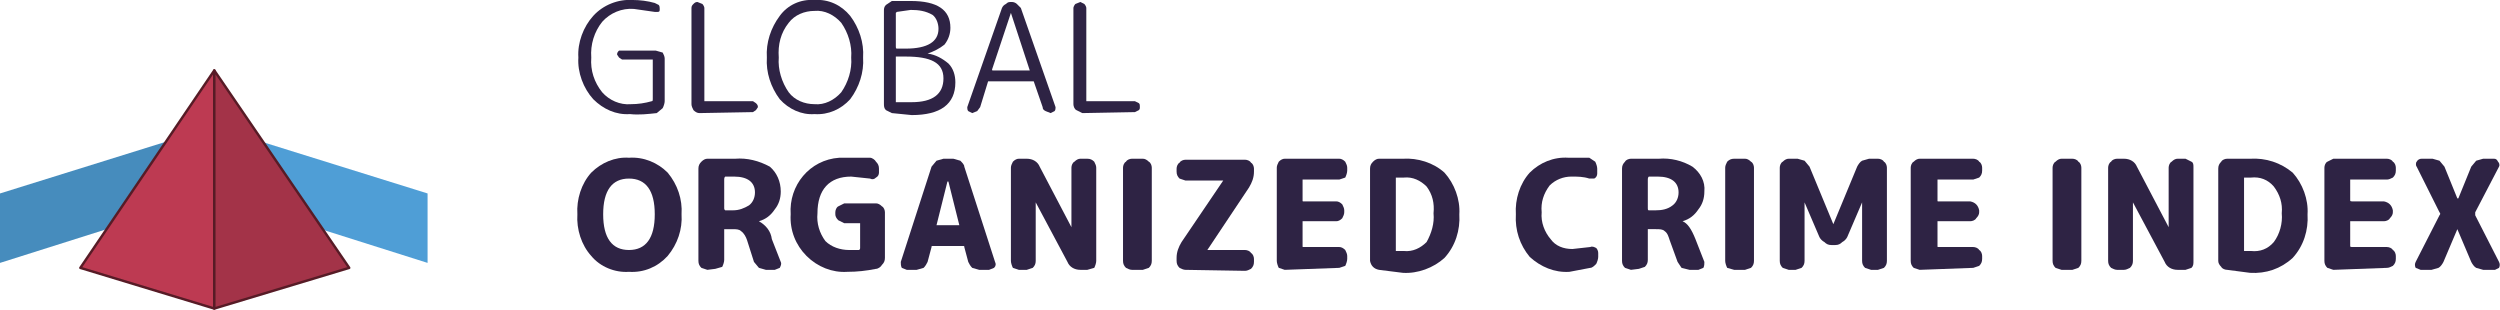
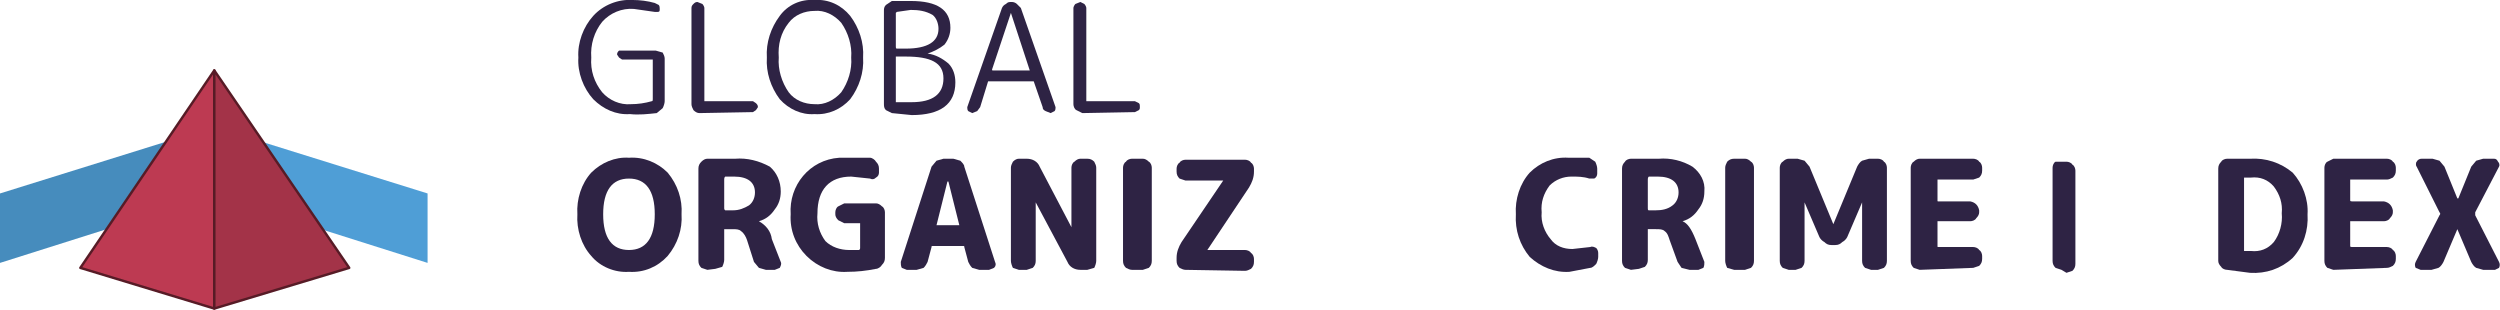
<svg xmlns="http://www.w3.org/2000/svg" xmlns:xlink="http://www.w3.org/1999/xlink" version="1.1" id="Camada_1" x="0px" y="0px" viewBox="0 0 252 31.2" style="enable-background:new 0 0 252 31.2;" xml:space="preserve">
  <style type="text/css">
	.st0{fill:#2E2344;}
	.st1{clip-path:url(#SVGID_2_);}
	.st2{fill:#4F9ED6;}
	.st3{fill:#468CBD;}
	.st4{fill:#BD3A52;}
	.st5{fill:none;stroke:#571B26;stroke-width:0.25;stroke-linejoin:round;}
	.st6{fill:#A33348;}
</style>
  <path class="st0" d="M66,21.6c0-2.4-0.9-3.6-2.6-3.6s-2.6,1.2-2.6,3.6s0.9,3.6,2.6,3.6S66,24,66,21.6z M67.3,25.8  c-1,1.1-2.4,1.7-3.9,1.6c-1.4,0.1-2.9-0.5-3.8-1.6c-1-1.1-1.5-2.7-1.4-4.2c-0.1-1.5,0.4-3.1,1.4-4.2c1-1,2.4-1.6,3.8-1.5  c1.5-0.1,2.9,0.5,3.9,1.5c1,1.2,1.5,2.7,1.4,4.2C68.8,23.1,68.3,24.6,67.3,25.8z" />
  <path class="st0" d="M73,18.1V21c0,0.1,0,0.1,0.1,0.2h0.8c0.6,0,1.1-0.2,1.6-0.5c0.4-0.3,0.6-0.8,0.6-1.3c0-1-0.7-1.6-2.1-1.6h-0.9  C73,17.9,73,18,73,18.1z M71.3,27.2L70.7,27c-0.2-0.2-0.3-0.4-0.3-0.7V17c0-0.3,0.1-0.5,0.3-0.7c0.2-0.2,0.4-0.3,0.6-0.3h2.8  c1.2-0.1,2.4,0.2,3.5,0.8c0.7,0.6,1.1,1.5,1.1,2.5c0,0.7-0.2,1.3-0.6,1.8c-0.4,0.6-0.9,1-1.6,1.2l0,0c0.7,0.4,1.2,1,1.3,1.8l0.9,2.3  c0.1,0.2,0,0.4-0.1,0.6l-0.5,0.2h-0.9L76.5,27L76,26.4l-0.7-2.2c-0.1-0.3-0.3-0.7-0.6-0.9c-0.2-0.2-0.5-0.2-0.9-0.2H73v3.1  c0,0.2-0.1,0.5-0.2,0.7l-0.7,0.2L71.3,27.2z" />
  <path class="st0" d="M85.4,27.4c-1.5,0.1-3-0.5-4.1-1.6c-1.1-1.1-1.7-2.6-1.6-4.2c-0.2-2.9,1.9-5.5,4.9-5.7c0.3,0,0.6,0,0.9,0h2.2  c0.2,0,0.5,0.2,0.6,0.4c0.2,0.2,0.3,0.4,0.3,0.7v0.4c0,0.2-0.1,0.4-0.3,0.5c-0.2,0.2-0.4,0.2-0.6,0.1l-1.9-0.2  c-2.2,0-3.4,1.3-3.4,3.7c-0.1,1,0.2,2,0.8,2.8c0.6,0.6,1.5,0.9,2.4,0.9h1c0.1-0.1,0.1-0.1,0.1-0.2v-2.5h-1.6l-0.6-0.3  c-0.2-0.2-0.3-0.4-0.3-0.6v-0.2c0-0.2,0.1-0.5,0.3-0.6l0.6-0.3h3.2c0.2,0,0.4,0.1,0.6,0.3c0.2,0.1,0.3,0.4,0.3,0.6V26  c0,0.3-0.1,0.5-0.3,0.7c-0.1,0.2-0.4,0.4-0.6,0.4C87.3,27.3,86.4,27.4,85.4,27.4z" />
  <path class="st0" d="M95.5,18.3l-1.1,4.4h2.3l-1.1-4.4H95.5z M91.4,27.2L90.9,27c-0.1-0.2-0.1-0.4-0.1-0.6l3.1-9.6l0.5-0.6l0.7-0.2  h1l0.7,0.2c0.2,0.2,0.4,0.4,0.4,0.6l3.1,9.6c0.1,0.2,0.1,0.4-0.1,0.6l-0.5,0.2h-1L98,27c-0.2-0.2-0.3-0.4-0.4-0.6l-0.4-1.5  c0-0.1,0-0.1-0.1-0.1H94c-0.1,0-0.1,0-0.1,0.1l-0.4,1.5c-0.1,0.2-0.2,0.4-0.4,0.6l-0.7,0.2L91.4,27.2z" />
  <path class="st0" d="M102.7,27.2l-0.6-0.2c-0.1-0.2-0.2-0.5-0.2-0.7v-9.4c0-0.2,0.1-0.4,0.2-0.6c0.2-0.2,0.4-0.3,0.6-0.3h0.8  c0.6,0,1.1,0.3,1.3,0.8l3.2,6.1l0,0v-6c0-0.2,0.1-0.5,0.3-0.6c0.2-0.2,0.4-0.3,0.6-0.3h0.7c0.3,0,0.5,0.1,0.7,0.3  c0.1,0.2,0.2,0.4,0.2,0.6v9.4c0,0.2-0.1,0.5-0.2,0.7l-0.7,0.2h-0.7c-0.6,0-1.1-0.3-1.3-0.8l-3.2-6l0,0v5.9c0,0.3-0.1,0.5-0.3,0.7  l-0.6,0.2L102.7,27.2z" />
  <path class="st0" d="M114.1,27.2c-0.2,0-0.4-0.1-0.6-0.2c-0.2-0.2-0.3-0.4-0.3-0.7v-9.4c0-0.2,0.1-0.5,0.3-0.6  c0.1-0.2,0.4-0.3,0.6-0.3h1.1c0.2,0,0.4,0.1,0.6,0.3c0.2,0.1,0.3,0.4,0.3,0.6v9.4c0,0.3-0.1,0.5-0.3,0.7l-0.6,0.2L114.1,27.2z" />
  <path class="st0" d="M119.5,27.2c-0.2,0-0.4-0.1-0.6-0.2c-0.2-0.2-0.3-0.4-0.3-0.7V26c0-0.6,0.2-1.1,0.5-1.6l4.2-6.2h-3.8l-0.6-0.2  c-0.2-0.2-0.3-0.4-0.3-0.7V17c0-0.2,0.1-0.5,0.3-0.6c0.1-0.2,0.4-0.3,0.6-0.3h6c0.2,0,0.5,0.1,0.6,0.3c0.2,0.1,0.3,0.4,0.3,0.6v0.3  c0,0.6-0.2,1.1-0.5,1.6l-4.2,6.3h3.8c0.2,0,0.5,0.1,0.6,0.3c0.2,0.1,0.3,0.4,0.3,0.6v0.3c0,0.3-0.1,0.5-0.3,0.7  c-0.2,0.1-0.4,0.2-0.6,0.2L119.5,27.2z" />
-   <path class="st0" d="M129.5,27.2l-0.6-0.2c-0.1-0.2-0.2-0.5-0.2-0.7v-9.4c0-0.2,0.1-0.4,0.2-0.6c0.2-0.2,0.4-0.3,0.6-0.3h5.5  c0.2,0,0.4,0.1,0.6,0.3c0.1,0.2,0.2,0.4,0.2,0.6v0.3c0,0.2-0.1,0.5-0.2,0.7l-0.6,0.2h-3.7v2.1c0,0.1,0,0.1,0.1,0.1h3.3  c0.2,0,0.4,0.1,0.6,0.3c0.1,0.2,0.2,0.4,0.2,0.6v0.2c0,0.2-0.1,0.4-0.2,0.6c-0.2,0.2-0.4,0.3-0.6,0.3h-3.4v2.5c0,0.1,0,0.1,0.1,0.1  h3.6c0.2,0,0.4,0.1,0.6,0.3c0.1,0.2,0.2,0.4,0.2,0.6v0.3c0,0.2-0.1,0.5-0.2,0.7L135,27L129.5,27.2z" />
-   <path class="st0" d="M140.7,18.1v7.2h0.8c0.9,0.1,1.7-0.3,2.3-0.9c0.5-0.9,0.8-1.9,0.7-2.9c0.1-1-0.1-1.9-0.7-2.7  c-0.6-0.6-1.4-1-2.3-0.9h-0.8C140.7,18,140.7,18,140.7,18.1z M139,27.2c-0.5-0.1-0.8-0.4-0.9-0.9V17c0-0.3,0.1-0.5,0.3-0.7  c0.2-0.2,0.4-0.3,0.6-0.3h2.4c1.5-0.1,3.1,0.4,4.2,1.4c1,1.1,1.6,2.7,1.5,4.2c0.1,1.6-0.4,3.2-1.5,4.4c-1.1,1-2.7,1.6-4.2,1.5  L139,27.2z" />
  <path class="st0" d="M158.2,27.4c-1.5,0.1-2.9-0.5-4-1.5c-1-1.2-1.5-2.7-1.4-4.3c-0.1-1.5,0.4-3.1,1.4-4.2c1-1,2.4-1.6,3.9-1.5h2.1  l0.6,0.4c0.1,0.2,0.2,0.5,0.2,0.7v0.5c0,0.2-0.1,0.4-0.3,0.5h-0.5c-0.6-0.2-1.2-0.2-1.8-0.2c-0.8,0-1.6,0.3-2.2,0.9  c-0.6,0.8-0.9,1.7-0.8,2.7c-0.1,1,0.3,2,0.9,2.7c0.5,0.7,1.3,1,2.2,1l1.8-0.2c0.2-0.1,0.4,0,0.6,0.1c0.1,0.1,0.2,0.3,0.2,0.5v0.4  c0,0.2-0.1,0.5-0.2,0.7c-0.2,0.2-0.4,0.4-0.6,0.4L158.2,27.4z" />
  <path class="st0" d="M166.1,18.1V21c0,0.1,0,0.2,0.1,0.2h0.7c0.6,0,1.2-0.1,1.7-0.5c0.4-0.3,0.6-0.8,0.6-1.3c0-1-0.7-1.6-2.1-1.6  h-0.9C166.1,17.9,166.1,18,166.1,18.1z M164.4,27.2l-0.6-0.2c-0.2-0.2-0.3-0.4-0.3-0.7V17c0-0.3,0.1-0.5,0.3-0.7  c0.1-0.2,0.4-0.3,0.6-0.3h2.8c1.2-0.1,2.4,0.2,3.4,0.8c0.8,0.6,1.3,1.5,1.2,2.5c0,0.7-0.2,1.3-0.6,1.8c-0.4,0.6-0.9,1-1.6,1.2l0,0  c0.5,0.2,0.9,0.8,1.3,1.8l0.9,2.3c0,0.2,0,0.4-0.1,0.6l-0.5,0.2h-0.9l-0.8-0.2l-0.4-0.6l-0.8-2.2c-0.1-0.3-0.2-0.7-0.5-0.9  c-0.2-0.2-0.5-0.2-0.9-0.2h-0.8v3.1c0,0.3-0.1,0.5-0.3,0.7l-0.6,0.2L164.4,27.2z" />
  <path class="st0" d="M174.8,27.2l-0.7-0.2c-0.1-0.2-0.2-0.5-0.2-0.7v-9.4c0-0.2,0.1-0.4,0.2-0.6c0.2-0.2,0.4-0.3,0.7-0.3h1.1  c0.2,0,0.4,0.1,0.6,0.3c0.2,0.1,0.3,0.4,0.3,0.6v9.4c0,0.3-0.1,0.5-0.3,0.7l-0.6,0.2L174.8,27.2z" />
  <path class="st0" d="M180.3,27.2l-0.6-0.2c-0.2-0.2-0.3-0.4-0.3-0.7v-9.4c0-0.2,0.1-0.5,0.3-0.6c0.2-0.2,0.4-0.3,0.6-0.3h0.9  l0.7,0.2l0.5,0.6l2.4,5.8l0,0l2.4-5.8c0.1-0.2,0.3-0.5,0.5-0.6l0.7-0.2h0.9c0.2,0,0.5,0.1,0.6,0.3c0.2,0.1,0.3,0.4,0.3,0.6v9.4  c0,0.3-0.1,0.5-0.3,0.7l-0.6,0.2h-0.7L188,27c-0.2-0.2-0.3-0.4-0.3-0.7v-5.9l0,0l-1.5,3.5c-0.1,0.2-0.3,0.4-0.5,0.5  c-0.2,0.2-0.4,0.3-0.7,0.3h-0.4c-0.3,0-0.5-0.1-0.7-0.3c-0.2-0.1-0.4-0.3-0.5-0.5l-1.5-3.5l0,0v5.9c0,0.3-0.1,0.5-0.3,0.7l-0.6,0.2  L180.3,27.2z" />
  <path class="st0" d="M193.5,27.2l-0.6-0.2c-0.2-0.2-0.3-0.4-0.3-0.7v-9.4c0-0.2,0.1-0.5,0.3-0.6c0.2-0.2,0.4-0.3,0.6-0.3h5.4  c0.2,0,0.5,0.1,0.6,0.3c0.2,0.1,0.3,0.4,0.3,0.6v0.3c0,0.3-0.1,0.5-0.3,0.7l-0.6,0.2h-3.6v2.1c0,0.1,0,0.1,0.1,0.1h3.2  c0.5,0.1,0.8,0.4,0.9,0.9v0.2c0,0.2-0.1,0.4-0.3,0.6c-0.1,0.2-0.4,0.3-0.6,0.3h-3.3v2.5c0,0.1,0,0.1,0.1,0.1h3.5  c0.2,0,0.5,0.1,0.6,0.3c0.2,0.1,0.3,0.4,0.3,0.6v0.3c0,0.3-0.1,0.5-0.3,0.7l-0.6,0.2L193.5,27.2z" />
-   <path class="st0" d="M207.8,27.2l-0.6-0.2c-0.2-0.2-0.3-0.4-0.3-0.7v-9.4c0-0.2,0.1-0.5,0.3-0.6c0.2-0.2,0.4-0.3,0.6-0.3h1.1  c0.2,0,0.5,0.1,0.6,0.3c0.2,0.1,0.3,0.4,0.3,0.6v9.4c0,0.3-0.1,0.5-0.3,0.7l-0.6,0.2L207.8,27.2z" />
-   <path class="st0" d="M213.4,27.2c-0.2,0-0.4-0.1-0.6-0.2c-0.2-0.2-0.3-0.4-0.3-0.7v-9.4c0-0.2,0.1-0.5,0.3-0.6  c0.1-0.2,0.4-0.3,0.6-0.3h0.7c0.6,0,1.1,0.3,1.3,0.8l3.2,6.1l0,0v-6c0-0.2,0.1-0.5,0.3-0.6c0.2-0.2,0.4-0.3,0.6-0.3h0.8l0.6,0.3  c0.2,0.1,0.2,0.3,0.2,0.6v9.4c0,0.3,0,0.5-0.2,0.7l-0.6,0.2h-0.8c-0.6,0-1.1-0.3-1.3-0.8l-3.2-6l0,0v5.9c0,0.3-0.1,0.5-0.3,0.7  c-0.2,0.1-0.4,0.2-0.6,0.2L213.4,27.2z" />
+   <path class="st0" d="M207.8,27.2l-0.6-0.2c-0.2-0.2-0.3-0.4-0.3-0.7v-9.4c0-0.2,0.1-0.5,0.3-0.6h1.1  c0.2,0,0.5,0.1,0.6,0.3c0.2,0.1,0.3,0.4,0.3,0.6v9.4c0,0.3-0.1,0.5-0.3,0.7l-0.6,0.2L207.8,27.2z" />
  <path class="st0" d="M226.2,18.1v7.2h0.7c0.9,0.1,1.7-0.2,2.3-0.9c0.6-0.8,0.9-1.9,0.8-2.9c0.1-1-0.2-1.9-0.8-2.7  c-0.6-0.7-1.4-1-2.3-0.9h-0.7C226.2,18,226.2,18,226.2,18.1z M224.5,27.2c-0.2,0-0.5-0.1-0.6-0.3c-0.2-0.2-0.3-0.4-0.3-0.6V17  c0-0.3,0.1-0.5,0.3-0.7c0.1-0.2,0.4-0.3,0.6-0.3h2.3c1.6-0.1,3.1,0.4,4.3,1.4c1,1.1,1.6,2.7,1.5,4.2c0.1,1.6-0.4,3.2-1.5,4.4  c-1.2,1.1-2.7,1.6-4.3,1.5L224.5,27.2z" />
  <path class="st0" d="M235.2,27.2l-0.6-0.2c-0.2-0.2-0.3-0.4-0.3-0.7v-9.4c0-0.2,0.1-0.5,0.3-0.6l0.6-0.3h5.4c0.2,0,0.5,0.1,0.6,0.3  c0.2,0.1,0.3,0.4,0.3,0.6v0.3c0,0.3-0.1,0.5-0.3,0.7c-0.2,0.1-0.4,0.2-0.6,0.2h-3.7v2.1c0,0.1,0.1,0.1,0.2,0.1h3.2  c0.5,0.1,0.8,0.4,0.9,0.9v0.2c0,0.2-0.1,0.4-0.3,0.6c-0.1,0.2-0.4,0.3-0.6,0.3h-3.4v2.5c0,0.1,0.1,0.1,0.2,0.1h3.5  c0.2,0,0.5,0.1,0.6,0.3c0.2,0.1,0.3,0.4,0.3,0.6v0.3c0,0.3-0.1,0.5-0.3,0.7c-0.2,0.1-0.4,0.2-0.6,0.2L235.2,27.2z" />
  <path class="st0" d="M244,27.2l-0.5-0.2c-0.1-0.2-0.1-0.4,0-0.6l2.4-4.7c0.1-0.1,0.1-0.2,0-0.3c0,0,0,0,0,0l-2.3-4.6  c-0.1-0.1-0.1-0.4,0-0.5c0.1-0.2,0.3-0.3,0.5-0.3h1.1l0.7,0.2l0.5,0.6l1.3,3.2h0.1l1.3-3.2l0.5-0.6l0.7-0.2h1.1  c0.2,0,0.3,0.1,0.4,0.3c0.1,0.1,0.2,0.3,0.1,0.5l-2.4,4.6v0.3l2.4,4.7c0.1,0.2,0.1,0.4,0,0.6l-0.4,0.2h-1.2l-0.7-0.2  c-0.2-0.1-0.4-0.4-0.5-0.6l-1.4-3.3l0,0l-1.4,3.3c-0.1,0.2-0.3,0.5-0.5,0.6l-0.7,0.2H244z" />
  <path class="st0" d="M63.5,11.5c-1.4,0.1-2.7-0.5-3.7-1.5c-1-1.1-1.6-2.7-1.5-4.2c-0.1-1.5,0.5-3.1,1.5-4.2c1-1.1,2.5-1.7,4-1.6  c0.7,0,1.5,0.1,2.2,0.3l0.4,0.2c0.1,0.1,0.1,0.3,0.1,0.4c0,0.2,0,0.3-0.2,0.3H66l-2.1-0.3c-1.2-0.1-2.4,0.4-3.2,1.3  c-0.8,1-1.2,2.3-1.1,3.6c-0.1,1.3,0.3,2.5,1.1,3.5c0.7,0.8,1.8,1.3,2.9,1.2c0.7,0,1.4-0.1,2.1-0.3c0.1,0,0.1-0.1,0.1-0.2V6h-3.1  l-0.3-0.2l-0.2-0.3c0-0.2,0.1-0.3,0.2-0.4h3.7l0.7,0.2C66.9,5.5,67,5.7,67,5.9v4.3c0,0.2-0.1,0.5-0.2,0.7l-0.6,0.5  C65.3,11.5,64.4,11.6,63.5,11.5z" />
  <path class="st0" d="M70.5,11.4c-0.2,0-0.4-0.1-0.6-0.3c-0.1-0.2-0.2-0.4-0.2-0.6V0.8c0-0.2,0.1-0.3,0.2-0.4  c0.1-0.1,0.2-0.2,0.4-0.2l0.5,0.2C70.9,0.5,71,0.7,71,0.8v9.4h4.9l0.3,0.2c0.1,0.1,0.2,0.2,0.2,0.4l-0.2,0.3l-0.3,0.2L70.5,11.4z" />
  <path class="st0" d="M84.8,2.3c-0.7-0.8-1.7-1.3-2.7-1.2c-1,0-2,0.4-2.6,1.2c-0.8,1-1.1,2.2-1,3.5c-0.1,1.2,0.3,2.5,1,3.5  c0.6,0.8,1.6,1.2,2.6,1.2c1,0.1,2-0.4,2.7-1.2c0.7-1,1.1-2.3,1-3.5C85.9,4.6,85.5,3.3,84.8,2.3z M85.7,10c-0.9,1-2.2,1.6-3.6,1.5  c-1.3,0.1-2.6-0.5-3.5-1.5c-0.9-1.2-1.4-2.7-1.3-4.2c-0.1-1.5,0.4-3,1.3-4.2c0.8-1.1,2.1-1.7,3.5-1.6c1.4-0.1,2.7,0.5,3.6,1.6  c0.9,1.2,1.4,2.7,1.3,4.2C87.1,7.3,86.6,8.8,85.7,10z" />
  <path class="st0" d="M90.3,6v4.3h1.6c2.1,0,3.2-0.8,3.2-2.4s-1.3-2.2-3.8-2.2h-1L90.3,6z M90.3,1.3v3.4c0,0.1,0,0.2,0.1,0.2h0.9  c2.2,0,3.3-0.7,3.3-2c0-0.5-0.2-1.1-0.6-1.4C93.3,1.1,92.6,1,91.8,1l-1.4,0.2L90.3,1.3z M89.9,11.4l-0.6-0.3  c-0.2-0.2-0.2-0.4-0.2-0.7V1.1c0-0.2,0-0.4,0.2-0.6l0.6-0.4h1.9c2.7,0,4,0.9,4,2.7c0,0.6-0.2,1.2-0.6,1.7c-0.5,0.4-1.1,0.7-1.7,0.9  l0,0c0.8,0.1,1.5,0.5,2.1,1c0.5,0.5,0.7,1.2,0.7,1.9c0,2.2-1.5,3.3-4.4,3.3L89.9,11.4z" />
  <path class="st0" d="M101.9,1.3L100,7c0,0.1,0,0.1,0.1,0.1h3.7L101.9,1.3L101.9,1.3z M98,11.4l-0.4-0.2c-0.1-0.1-0.1-0.3-0.1-0.4  l3.5-10c0.1-0.2,0.2-0.3,0.4-0.4c0.2-0.2,0.3-0.2,0.6-0.2c0.2,0,0.4,0.1,0.5,0.2l0.4,0.4l3.5,10c0,0.1,0,0.3-0.1,0.4l-0.4,0.2  l-0.5-0.2c-0.2-0.1-0.3-0.2-0.3-0.4l-0.9-2.6h-4.6l-0.8,2.6l-0.3,0.4L98,11.4z" />
  <path class="st0" d="M109.1,11.4l-0.6-0.3c-0.2-0.1-0.3-0.4-0.3-0.6V0.8c0-0.1,0.1-0.3,0.2-0.4l0.5-0.2l0.4,0.2  c0.1,0.1,0.2,0.3,0.2,0.4v9.4h4.9l0.4,0.2c0.1,0.1,0.1,0.2,0.1,0.4c0,0.1,0,0.2-0.1,0.3l-0.4,0.2L109.1,11.4z" />
  <g>
    <defs>
      <rect id="SVGID_1_" y="-2.2" width="43.1" height="33.5" />
    </defs>
    <clipPath id="SVGID_2_">
      <use xlink:href="#SVGID_1_" style="overflow:visible;" />
    </clipPath>
    <g class="st1">
      <g>
        <path class="st2" d="M21.6,12.8l21.5,6.7v7l-21.5-6.8V12.8z" />
        <path class="st3" d="M0,19.5v7l21.5-6.8v-6.9L0,19.5z" />
        <path class="st4" d="M8.1,27l13.5,4.1v-24L8.1,27z" />
        <path class="st5" d="M8.1,27l13.5,4.1v-24L8.1,27z" />
        <path class="st6" d="M21.6,31.1L35.2,27L21.6,7.1V31.1z" />
        <path class="st5" d="M21.6,31.1L35.2,27L21.6,7.1V31.1z" />
      </g>
    </g>
  </g>
</svg>